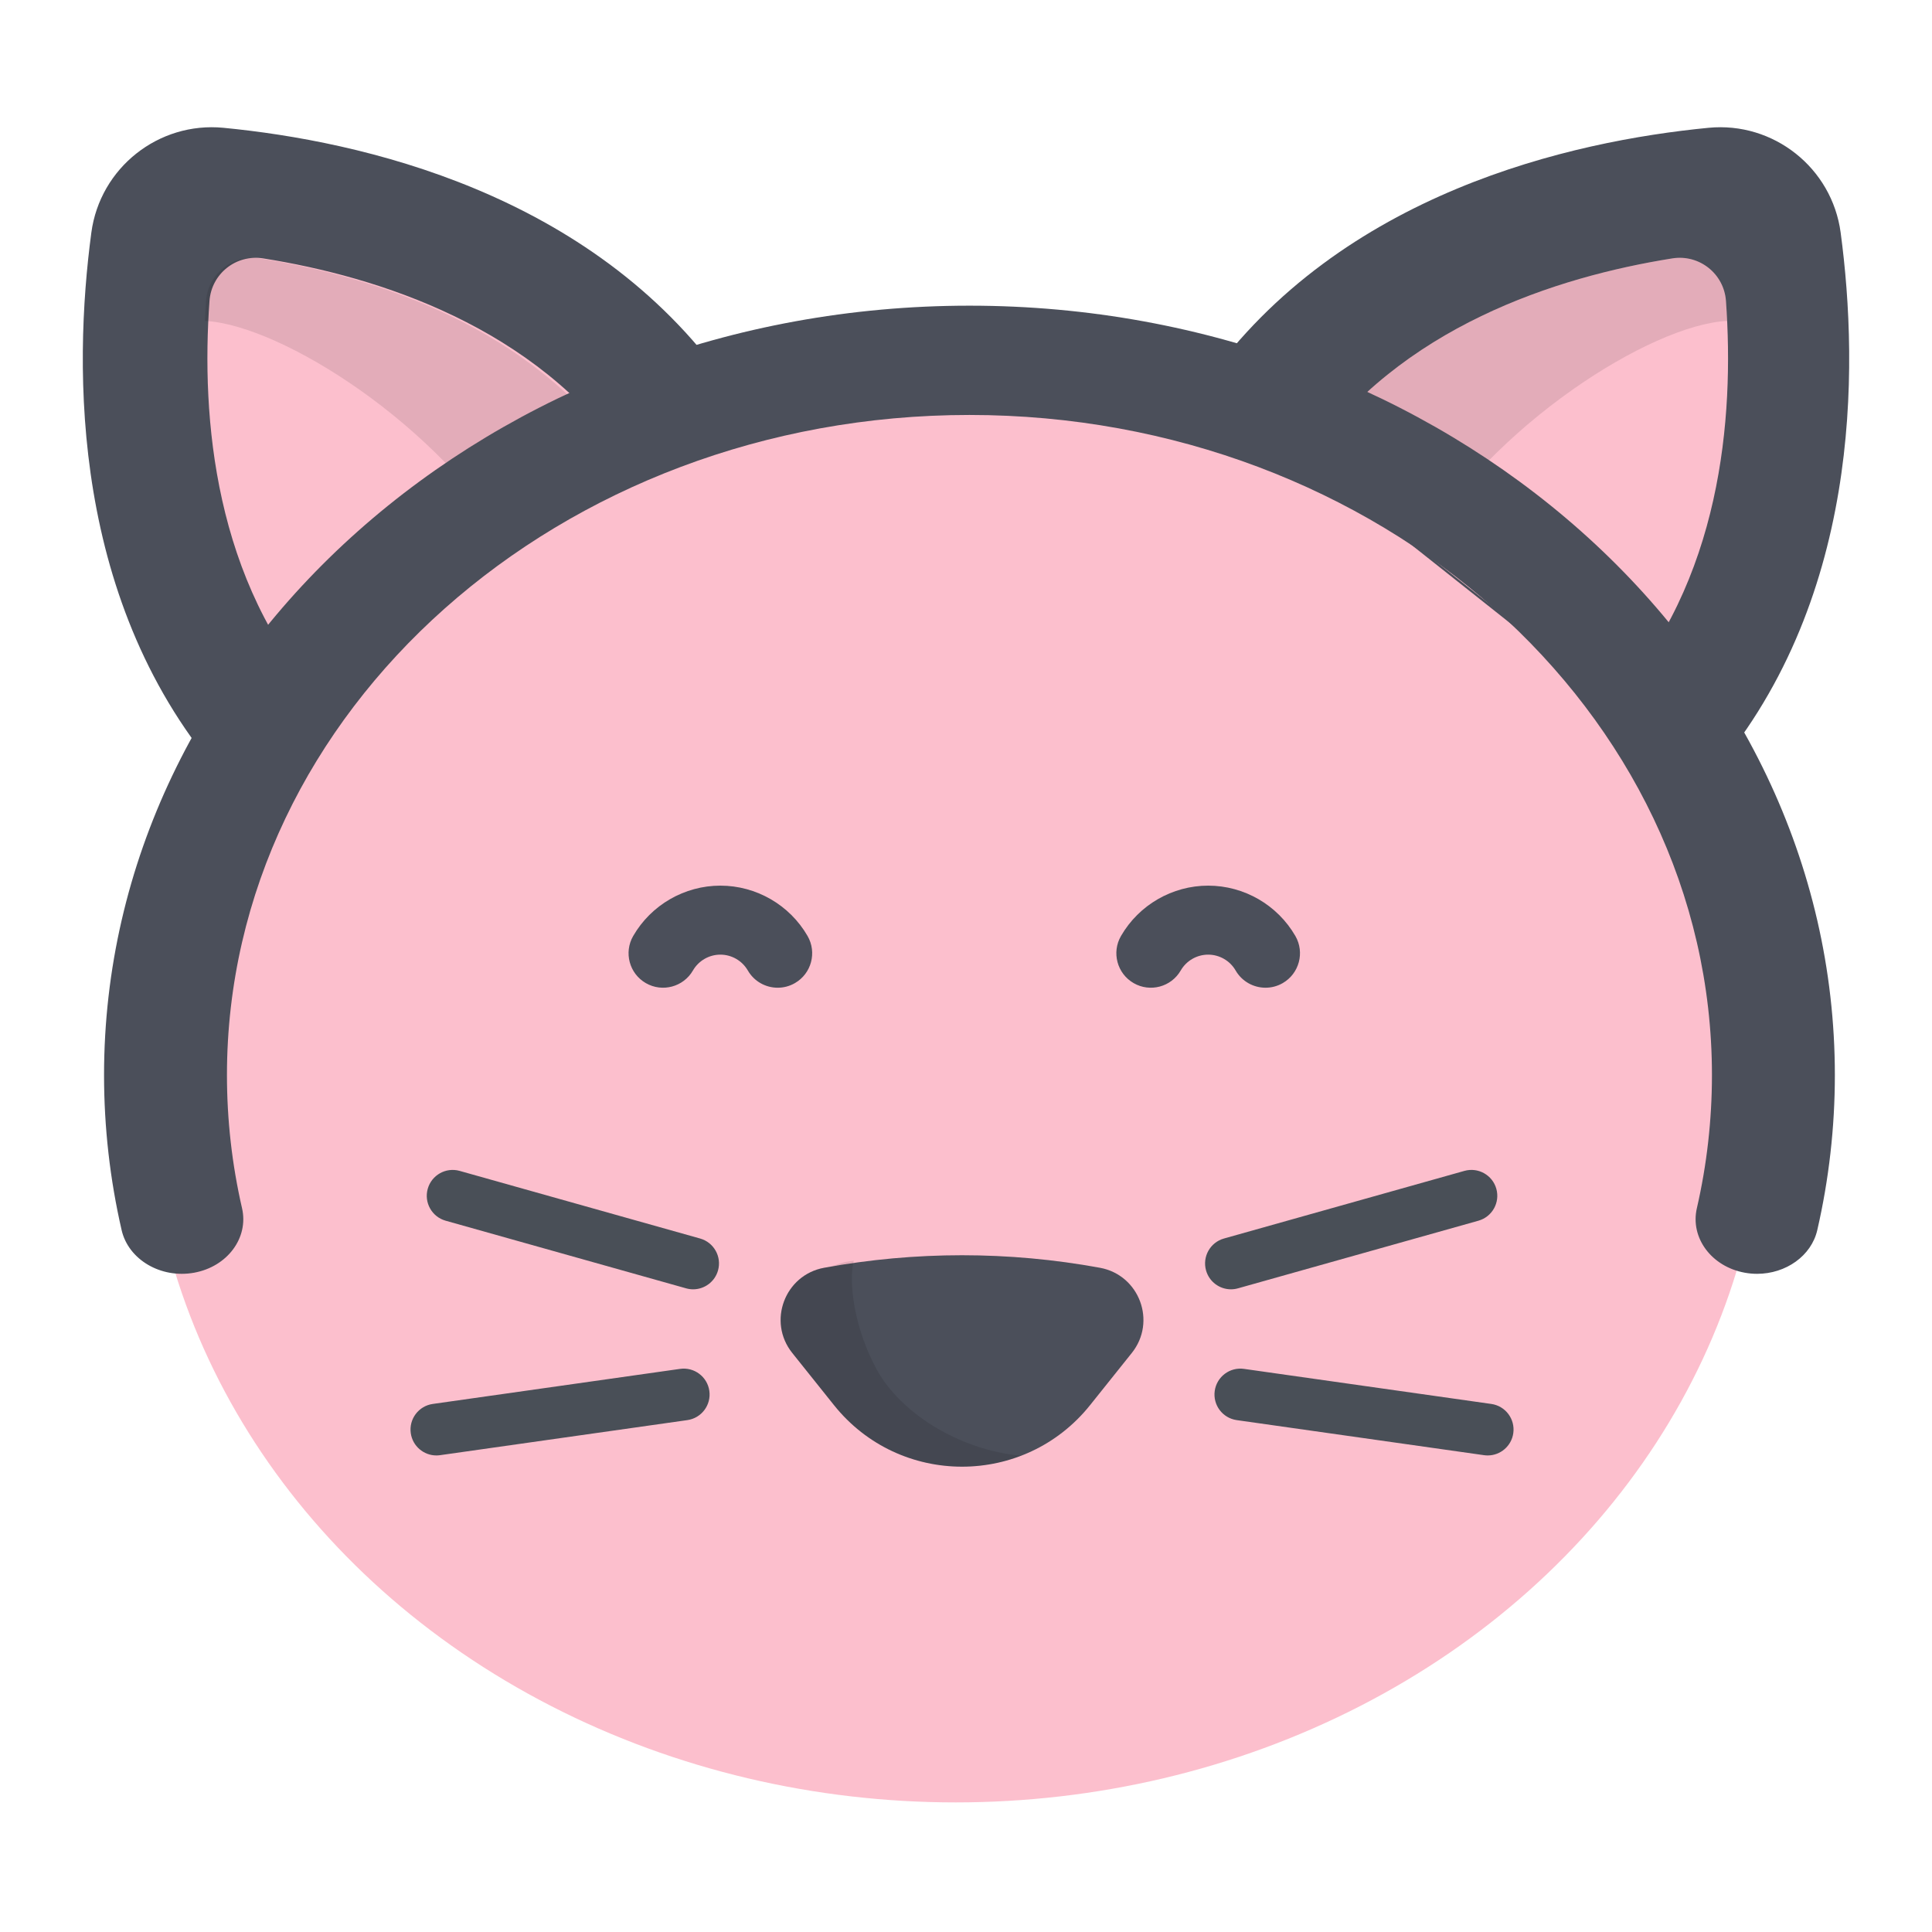
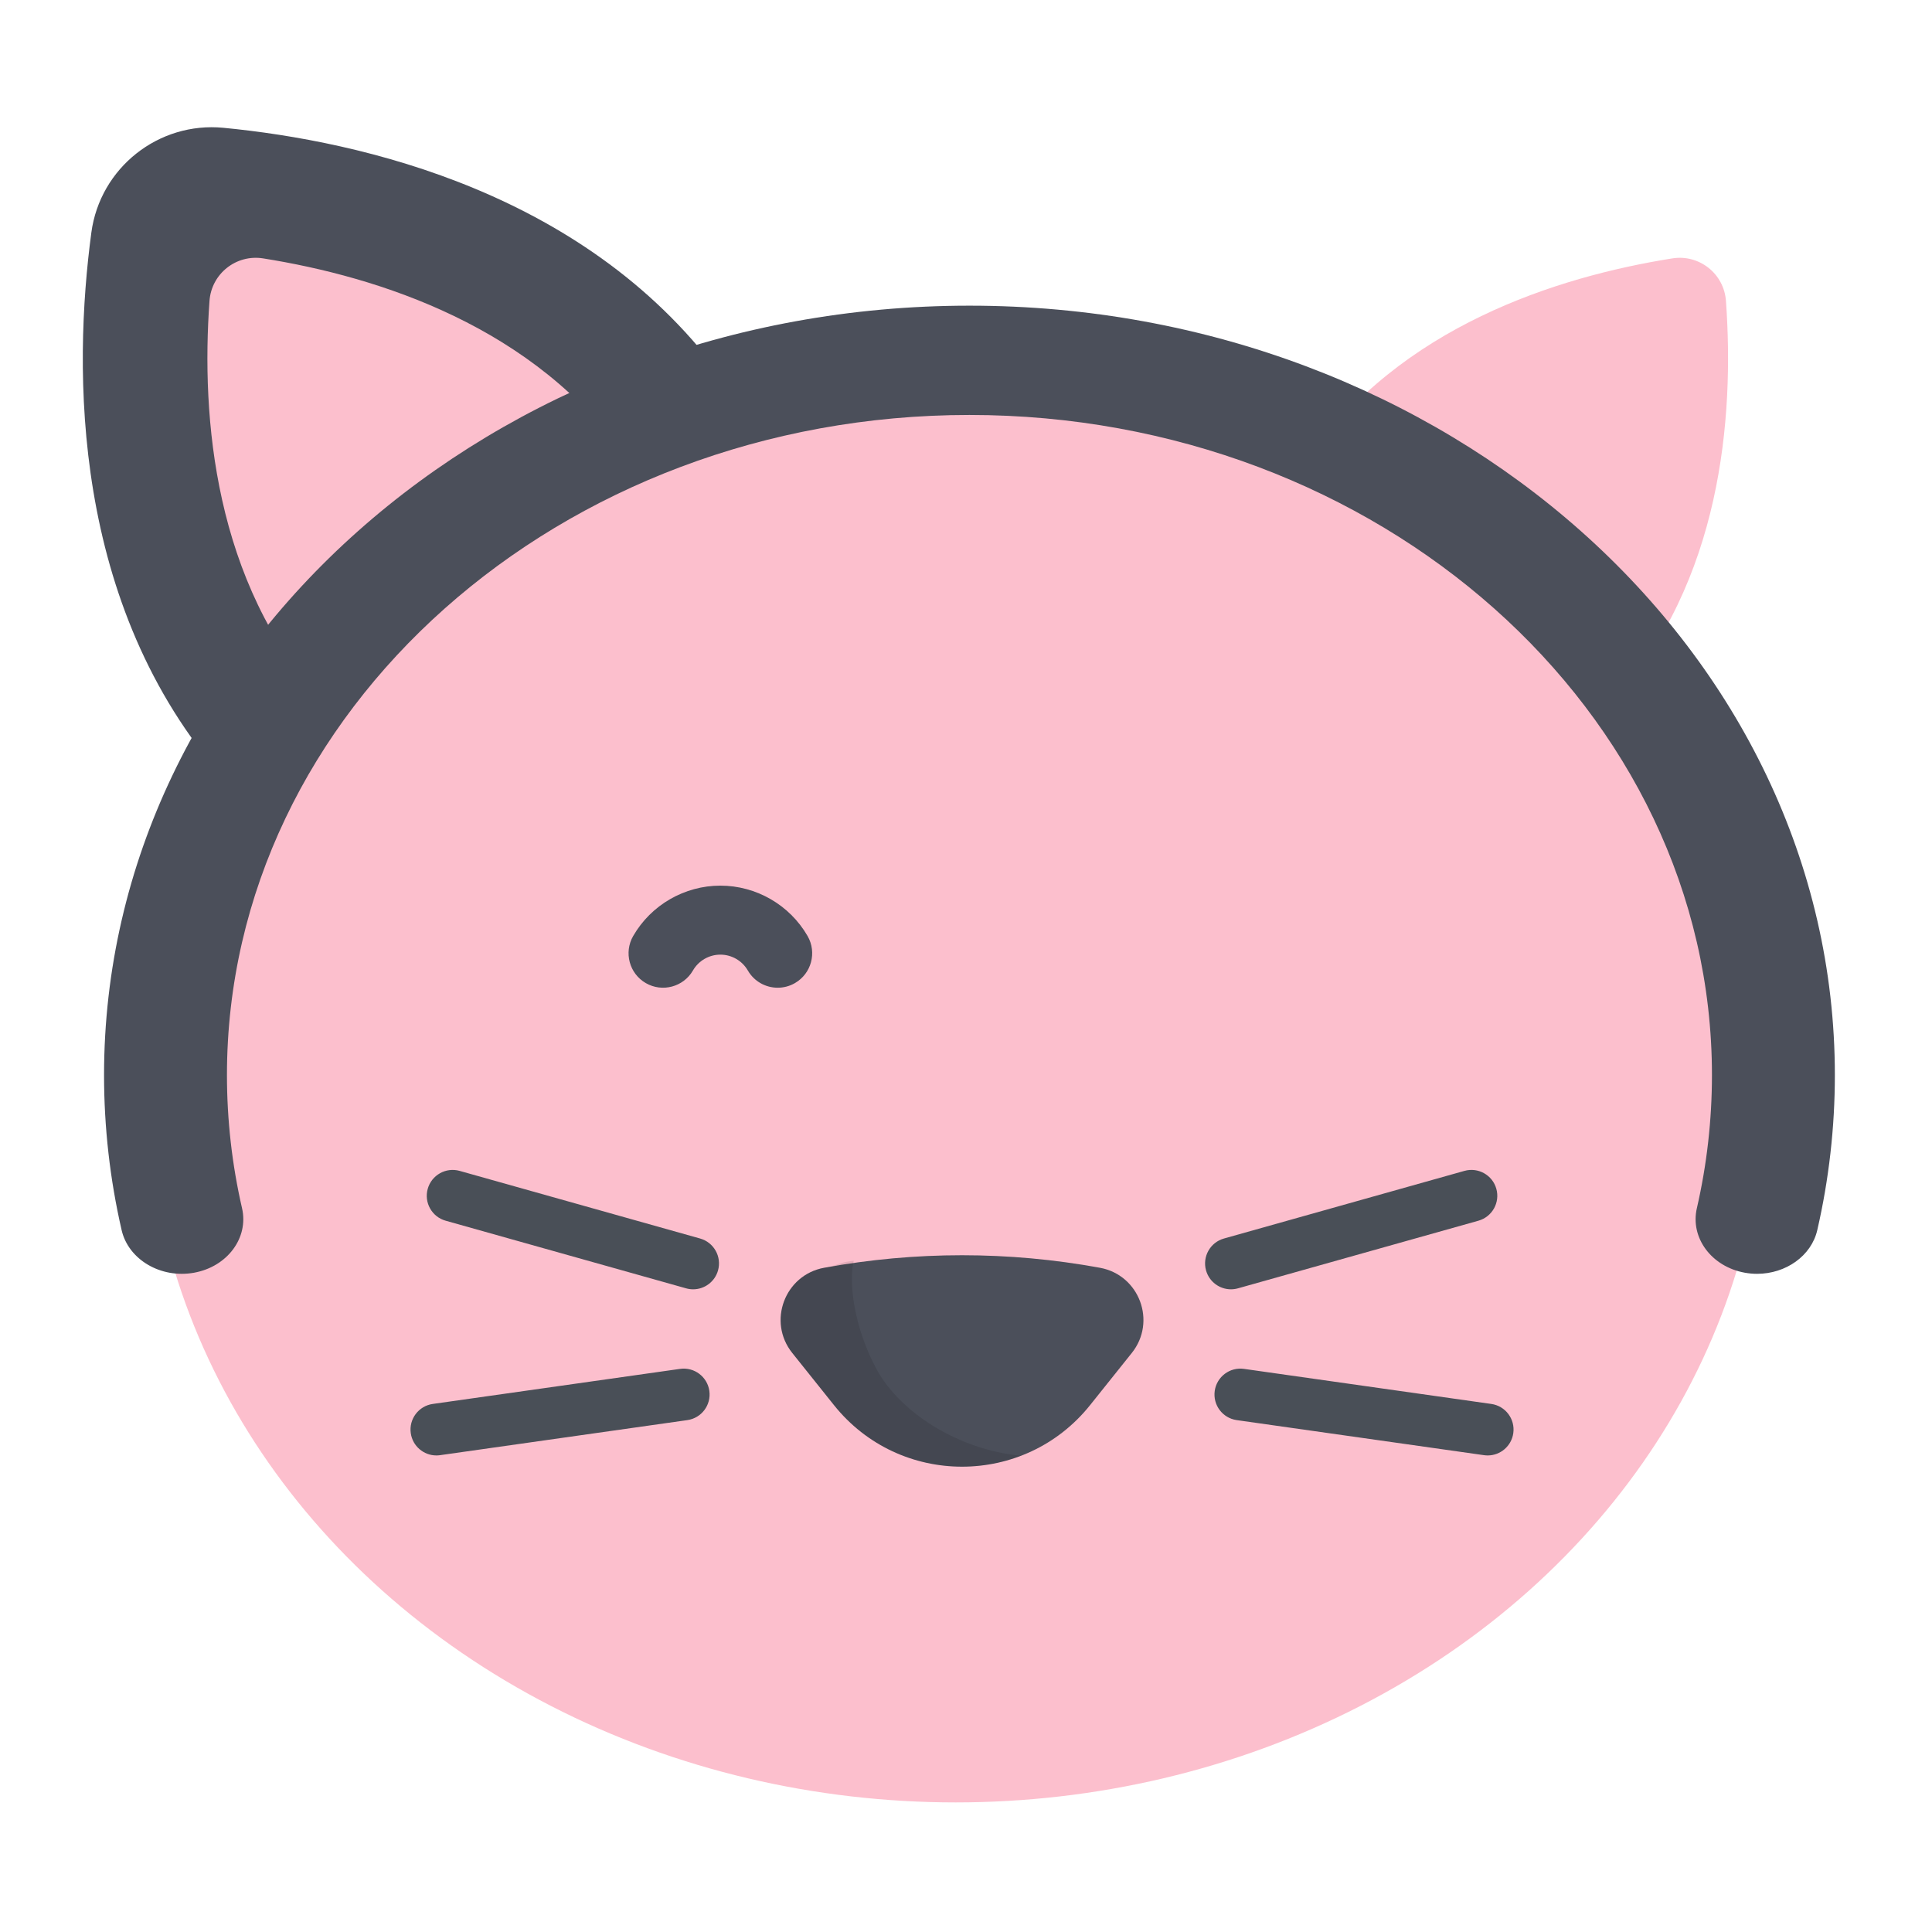
<svg xmlns="http://www.w3.org/2000/svg" width="560" height="560">
  <g>
    <title>background</title>
-     <rect x="-1" y="-1" width="562" height="562" id="canvas_background" fill="none" />
  </g>
  <g>
    <title>Layer 1</title>
    <ellipse fill="#fcbfcd" stroke-width="null" cx="277" cy="313.938" id="svg_32" rx="234.5" ry="208.5" />
    <path d="m64.786,37.044c-18.848,-1.828 -35.8,11.618 -38.31,30.387c-5.274,39.437 -6.006,107.933 38.646,158.53l145.235,-115.197c-39.104,-54.998 -105.969,-69.878 -145.571,-73.72z" fill="#4b4f5a" id="svg_1" />
    <path d="m93.524,203.433c-31.493,-34.816 -35.237,-82.353 -32.803,-116.205c0.568,-7.892 7.732,-13.575 15.547,-12.331c33.516,5.336 78.953,19.803 105.686,58.395l-88.43,70.141z" fill="#fcbfcd" id="svg_2" stroke-width="null" />
-     <path d="m75.268,74.898c-7.814,-1.244 -14.979,4.439 -15.547,12.331c-0.136,1.886 -0.249,3.821 -0.342,5.787c22.292,1.143 68.196,30.461 89.056,66.069l32.519,-25.793c-26.732,-38.591 -72.169,-53.059 -105.686,-58.394z" opacity="0.1" id="svg_3" />
-     <path d="m495.214,37.044c18.848,-1.828 35.8,11.618 38.31,30.387c5.275,39.437 6.006,107.933 -38.646,158.53l-145.235,-115.197c39.104,-54.998 105.969,-69.878 145.571,-73.72z" fill="#4b4f5a" id="svg_4" />
    <path d="m467.476,203.433c31.493,-34.816 35.237,-82.353 32.802,-116.205c-0.568,-7.892 -7.732,-13.575 -15.547,-12.331c-33.516,5.336 -78.953,19.803 -105.686,58.395l88.431,70.141z" fill="#fcbfcd" id="svg_5" />
-     <path d="m484.732,74.898c7.814,-1.244 14.979,4.439 15.547,12.331c0.136,1.886 0.249,3.821 0.342,5.787c-22.292,1.143 -68.196,30.461 -89.056,66.069l-32.519,-25.793c26.732,-38.591 72.17,-53.059 105.686,-58.394z" opacity="0.1" id="svg_6" />
    <path d="m318.835,367.472l0,0c-26.435,-4.848 -53.532,-4.848 -79.968,0l0,0c-11.423,2.095 -16.475,15.623 -9.222,24.693l12.087,15.114c19.027,23.792 55.21,23.792 74.237,0l12.087,-15.114c7.254,-9.07 2.202,-22.598 -9.221,-24.693z" fill="#4b4f5a" id="svg_7" />
    <g id="svg_8">
      <path d="m200.907,373.713c-0.672,0 -1.355,-0.091 -2.034,-0.282l-69.701,-19.603c-3.987,-1.121 -6.312,-5.263 -5.189,-9.251c1.122,-3.986 5.265,-6.308 9.25,-5.189l69.701,19.603c3.987,1.121 6.311,5.263 5.189,9.251c-0.931,3.308 -3.94,5.471 -7.216,5.471z" fill="#494F57" id="svg_9" />
      <path d="m126.481,421.867c-3.675,0 -6.885,-2.704 -7.416,-6.448c-0.581,-4.102 2.271,-7.897 6.373,-8.479l71.688,-10.165c4.092,-0.583 7.896,2.271 8.479,6.373c0.581,4.101 -2.271,7.897 -6.373,8.479l-71.687,10.165c-0.357,0.051 -0.713,0.075 -1.064,0.075z" fill="#494F57" id="svg_10" />
      <path d="m356.794,373.713c-3.276,0 -6.285,-2.163 -7.216,-5.471c-1.122,-3.988 1.202,-8.129 5.19,-9.251l69.701,-19.603c3.987,-1.121 8.129,1.202 9.25,5.189c1.122,3.988 -1.202,8.129 -5.19,9.251l-69.701,19.603c-0.679,0.191 -1.362,0.282 -2.034,0.282z" fill="#494F57" id="svg_11" />
      <path d="m431.22,421.867c-0.351,0 -0.706,-0.024 -1.063,-0.075l-71.688,-10.165c-4.102,-0.582 -6.954,-4.378 -6.373,-8.479c0.582,-4.101 4.387,-6.955 8.478,-6.373l71.688,10.165c4.102,0.582 6.954,4.378 6.373,8.479c-0.53,3.744 -3.74,6.448 -7.415,6.448z" fill="#494F57" id="svg_12" />
    </g>
    <path d="m509.313,369.224c-1.184,0 -2.384,-0.105 -3.59,-0.325c-9.637,-1.754 -15.852,-10.123 -13.879,-18.691c2.901,-12.607 4.373,-25.588 4.373,-38.58c0,-105.511 -96.545,-191.35 -215.216,-191.35s-215.218,85.839 -215.218,191.35c0,12.993 1.472,25.974 4.373,38.58c1.973,8.569 -4.242,16.938 -13.879,18.691c-9.631,1.755 -19.05,-3.771 -21.023,-12.341c-3.382,-14.693 -5.097,-29.809 -5.097,-44.931c0.001,-122.976 112.528,-223.025 250.843,-223.025s250.842,100.049 250.842,223.026c0,15.121 -1.715,30.239 -5.097,44.931c-1.725,7.497 -9.147,12.664 -17.432,12.664z" fill="#4b4f5a" id="svg_31" />
    <path d="m247.461,365.424c-4.546,0.545 -4.08,1.22 -8.594,2.048c-11.423,2.095 -16.475,15.623 -9.222,24.693l12.087,15.114c13.509,16.892 35.663,21.777 54.188,14.682c-18.547,-1.788 -35.179,-12.847 -41.791,-24.997c-6.612,-12.149 -8.203,-25.389 -6.668,-31.54z" opacity="0.1" id="svg_14" />
    <g id="svg_15" />
    <g id="svg_16" />
    <g id="svg_17" />
    <g id="svg_18" />
    <g id="svg_19" />
    <g id="svg_20" />
    <g id="svg_21" />
    <g id="svg_22" />
    <g id="svg_23" />
    <g id="svg_24" />
    <g id="svg_25" />
    <g id="svg_26" />
    <g id="svg_27" />
    <g id="svg_28" />
    <g id="svg_29" />
    <path fill="#4b4f5a" id="svg_13" d="m200.855,281.297c1.633,-2.832 4.68,-4.59 7.949,-4.59c3.27,0 6.316,1.758 7.953,4.59c1.852,3.207 5.211,5.004 8.668,5c1.695,0 3.414,-0.43 4.988,-1.34c4.785,-2.762 6.422,-8.875 3.66,-13.66c-5.195,-9 -14.879,-14.59 -25.27,-14.59c-10.391,0 -20.074,5.59 -25.27,14.59c-2.762,4.785 -1.125,10.898 3.66,13.66c4.781,2.758 10.895,1.121 13.66,-3.66zm0,0" />
-     <path fill="#4b4f5a" id="svg_30" d="m342.242,281.297c1.637,-2.832 4.684,-4.59 7.953,-4.59c3.27,0 6.316,1.758 7.953,4.59c1.852,3.207 5.211,5 8.668,5c1.695,0 3.418,-0.43 4.992,-1.34c4.781,-2.762 6.422,-8.879 3.66,-13.66c-5.199,-9 -14.883,-14.59 -25.273,-14.59c-10.391,0 -20.074,5.59 -25.27,14.59c-2.766,4.781 -1.125,10.898 3.66,13.66c4.781,2.762 10.895,1.121 13.656,-3.66zm0,0" />
  </g>
</svg>